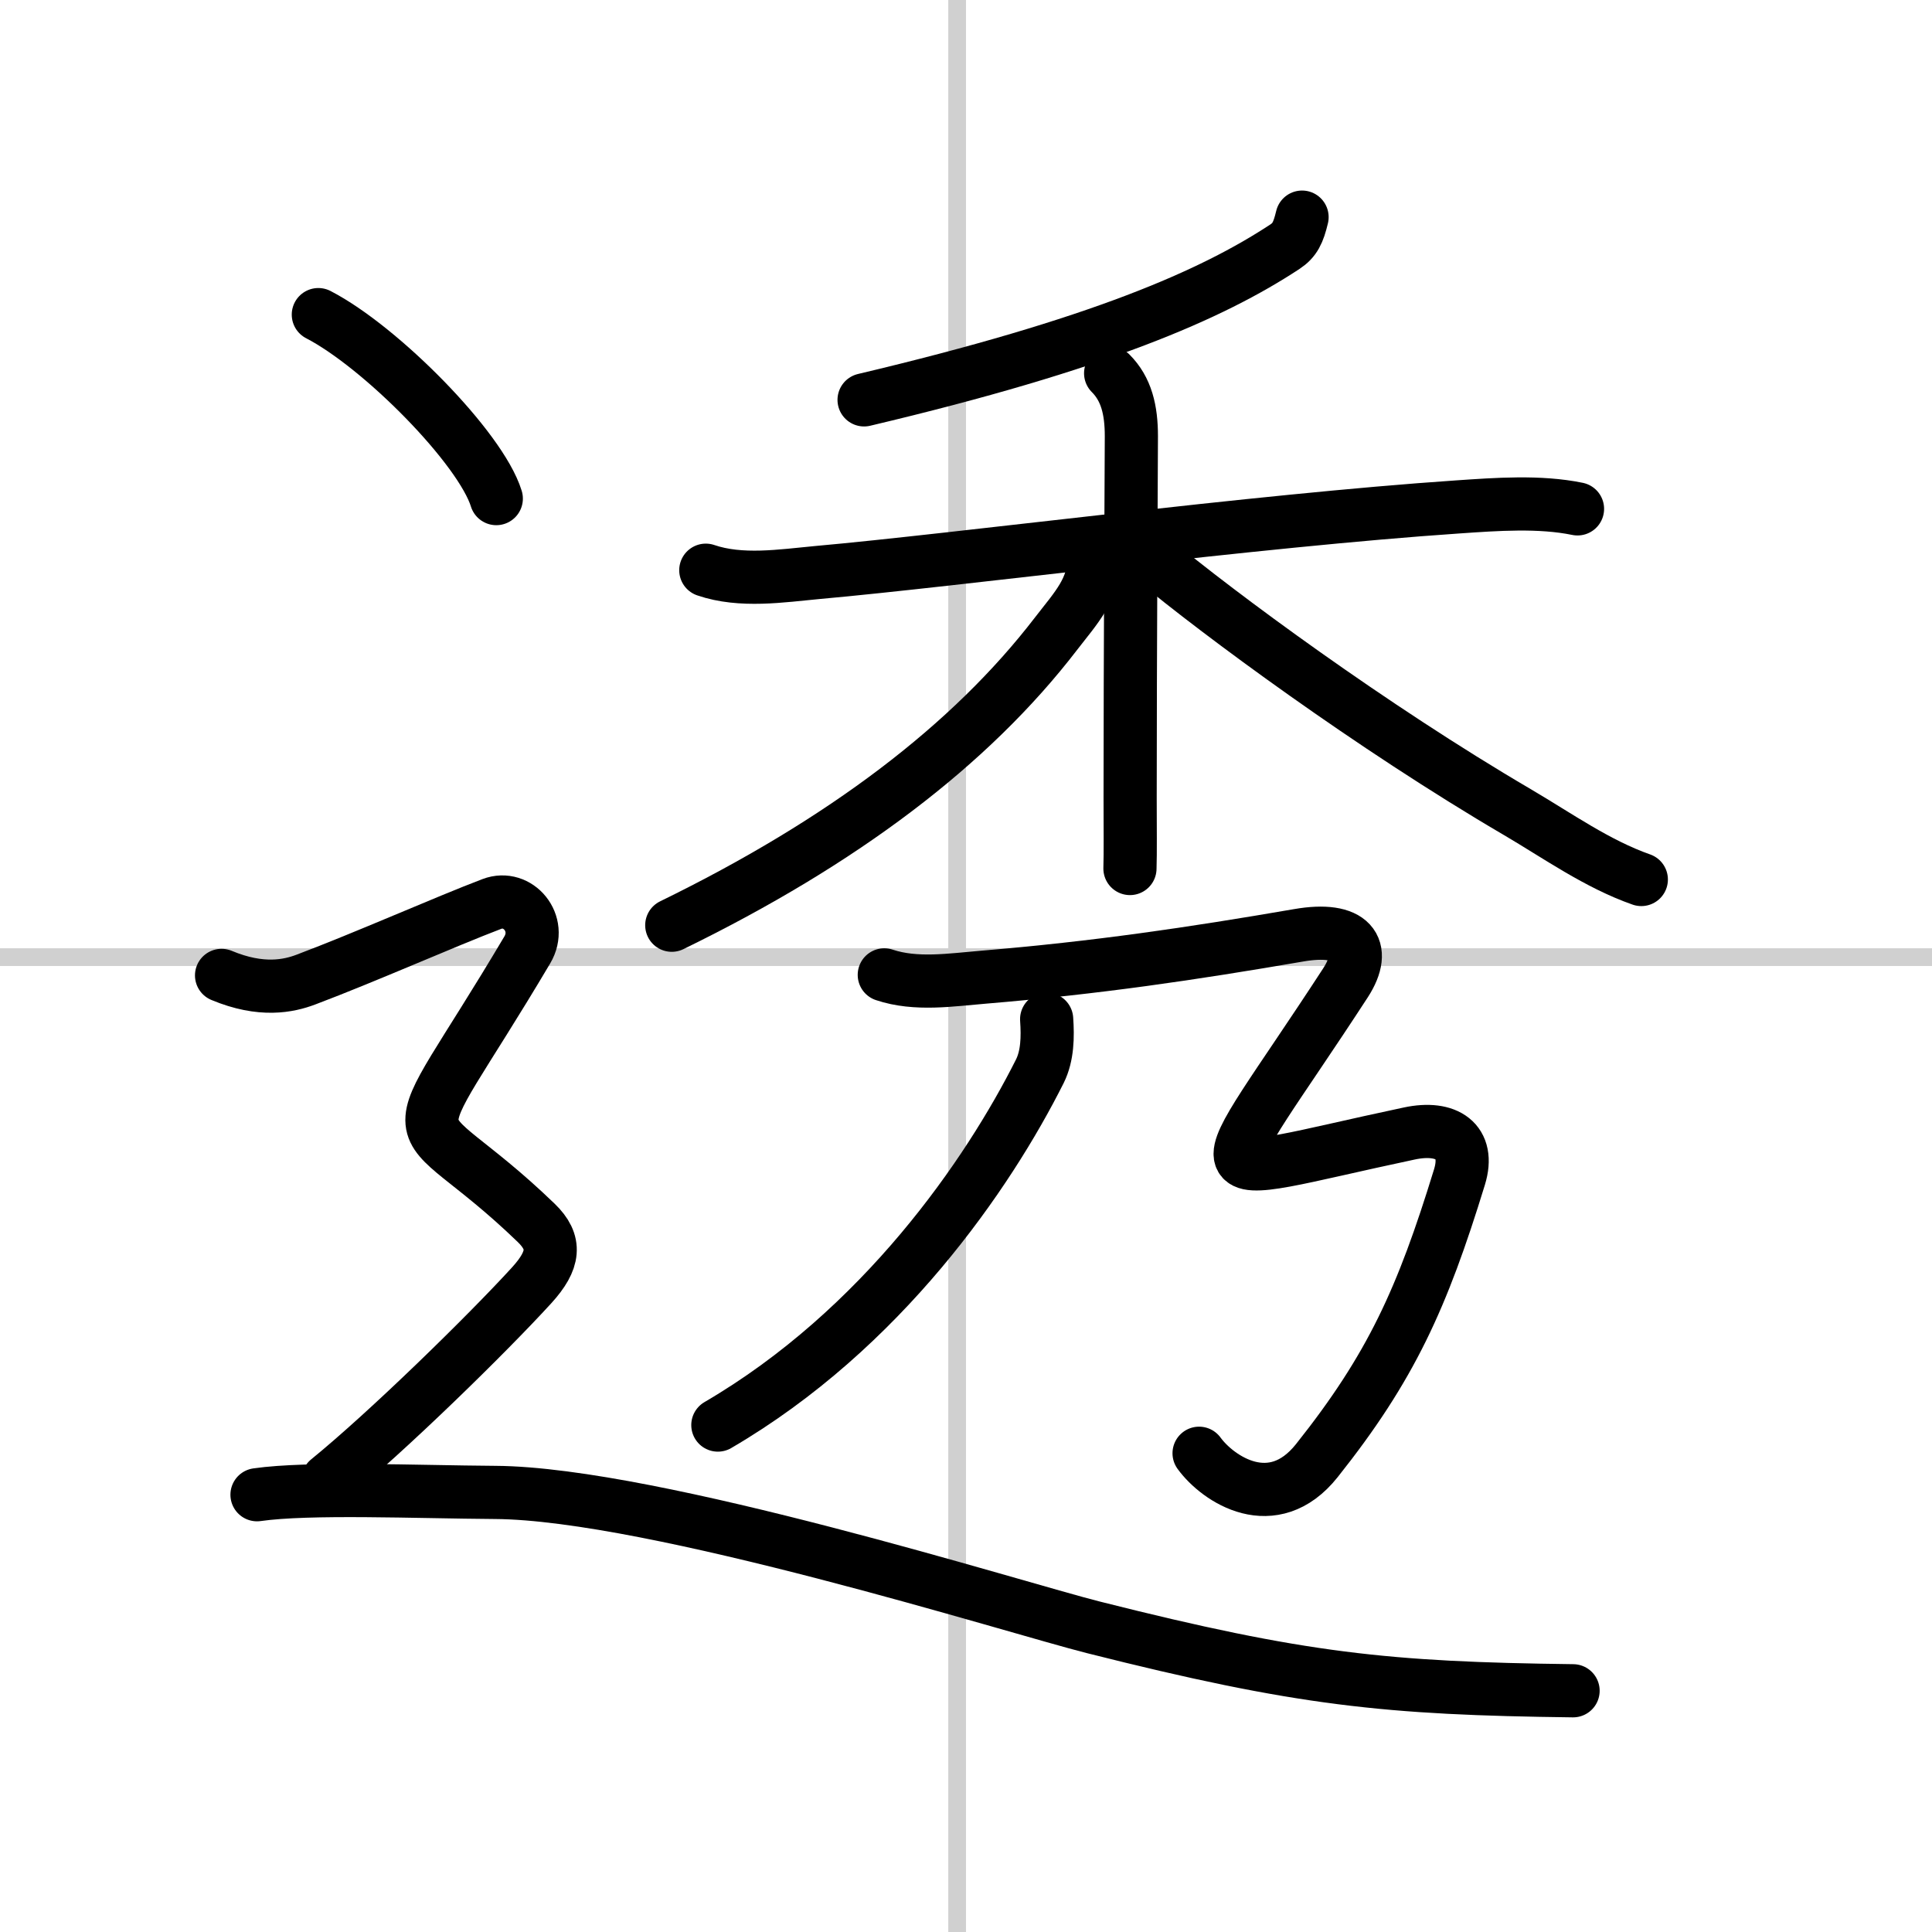
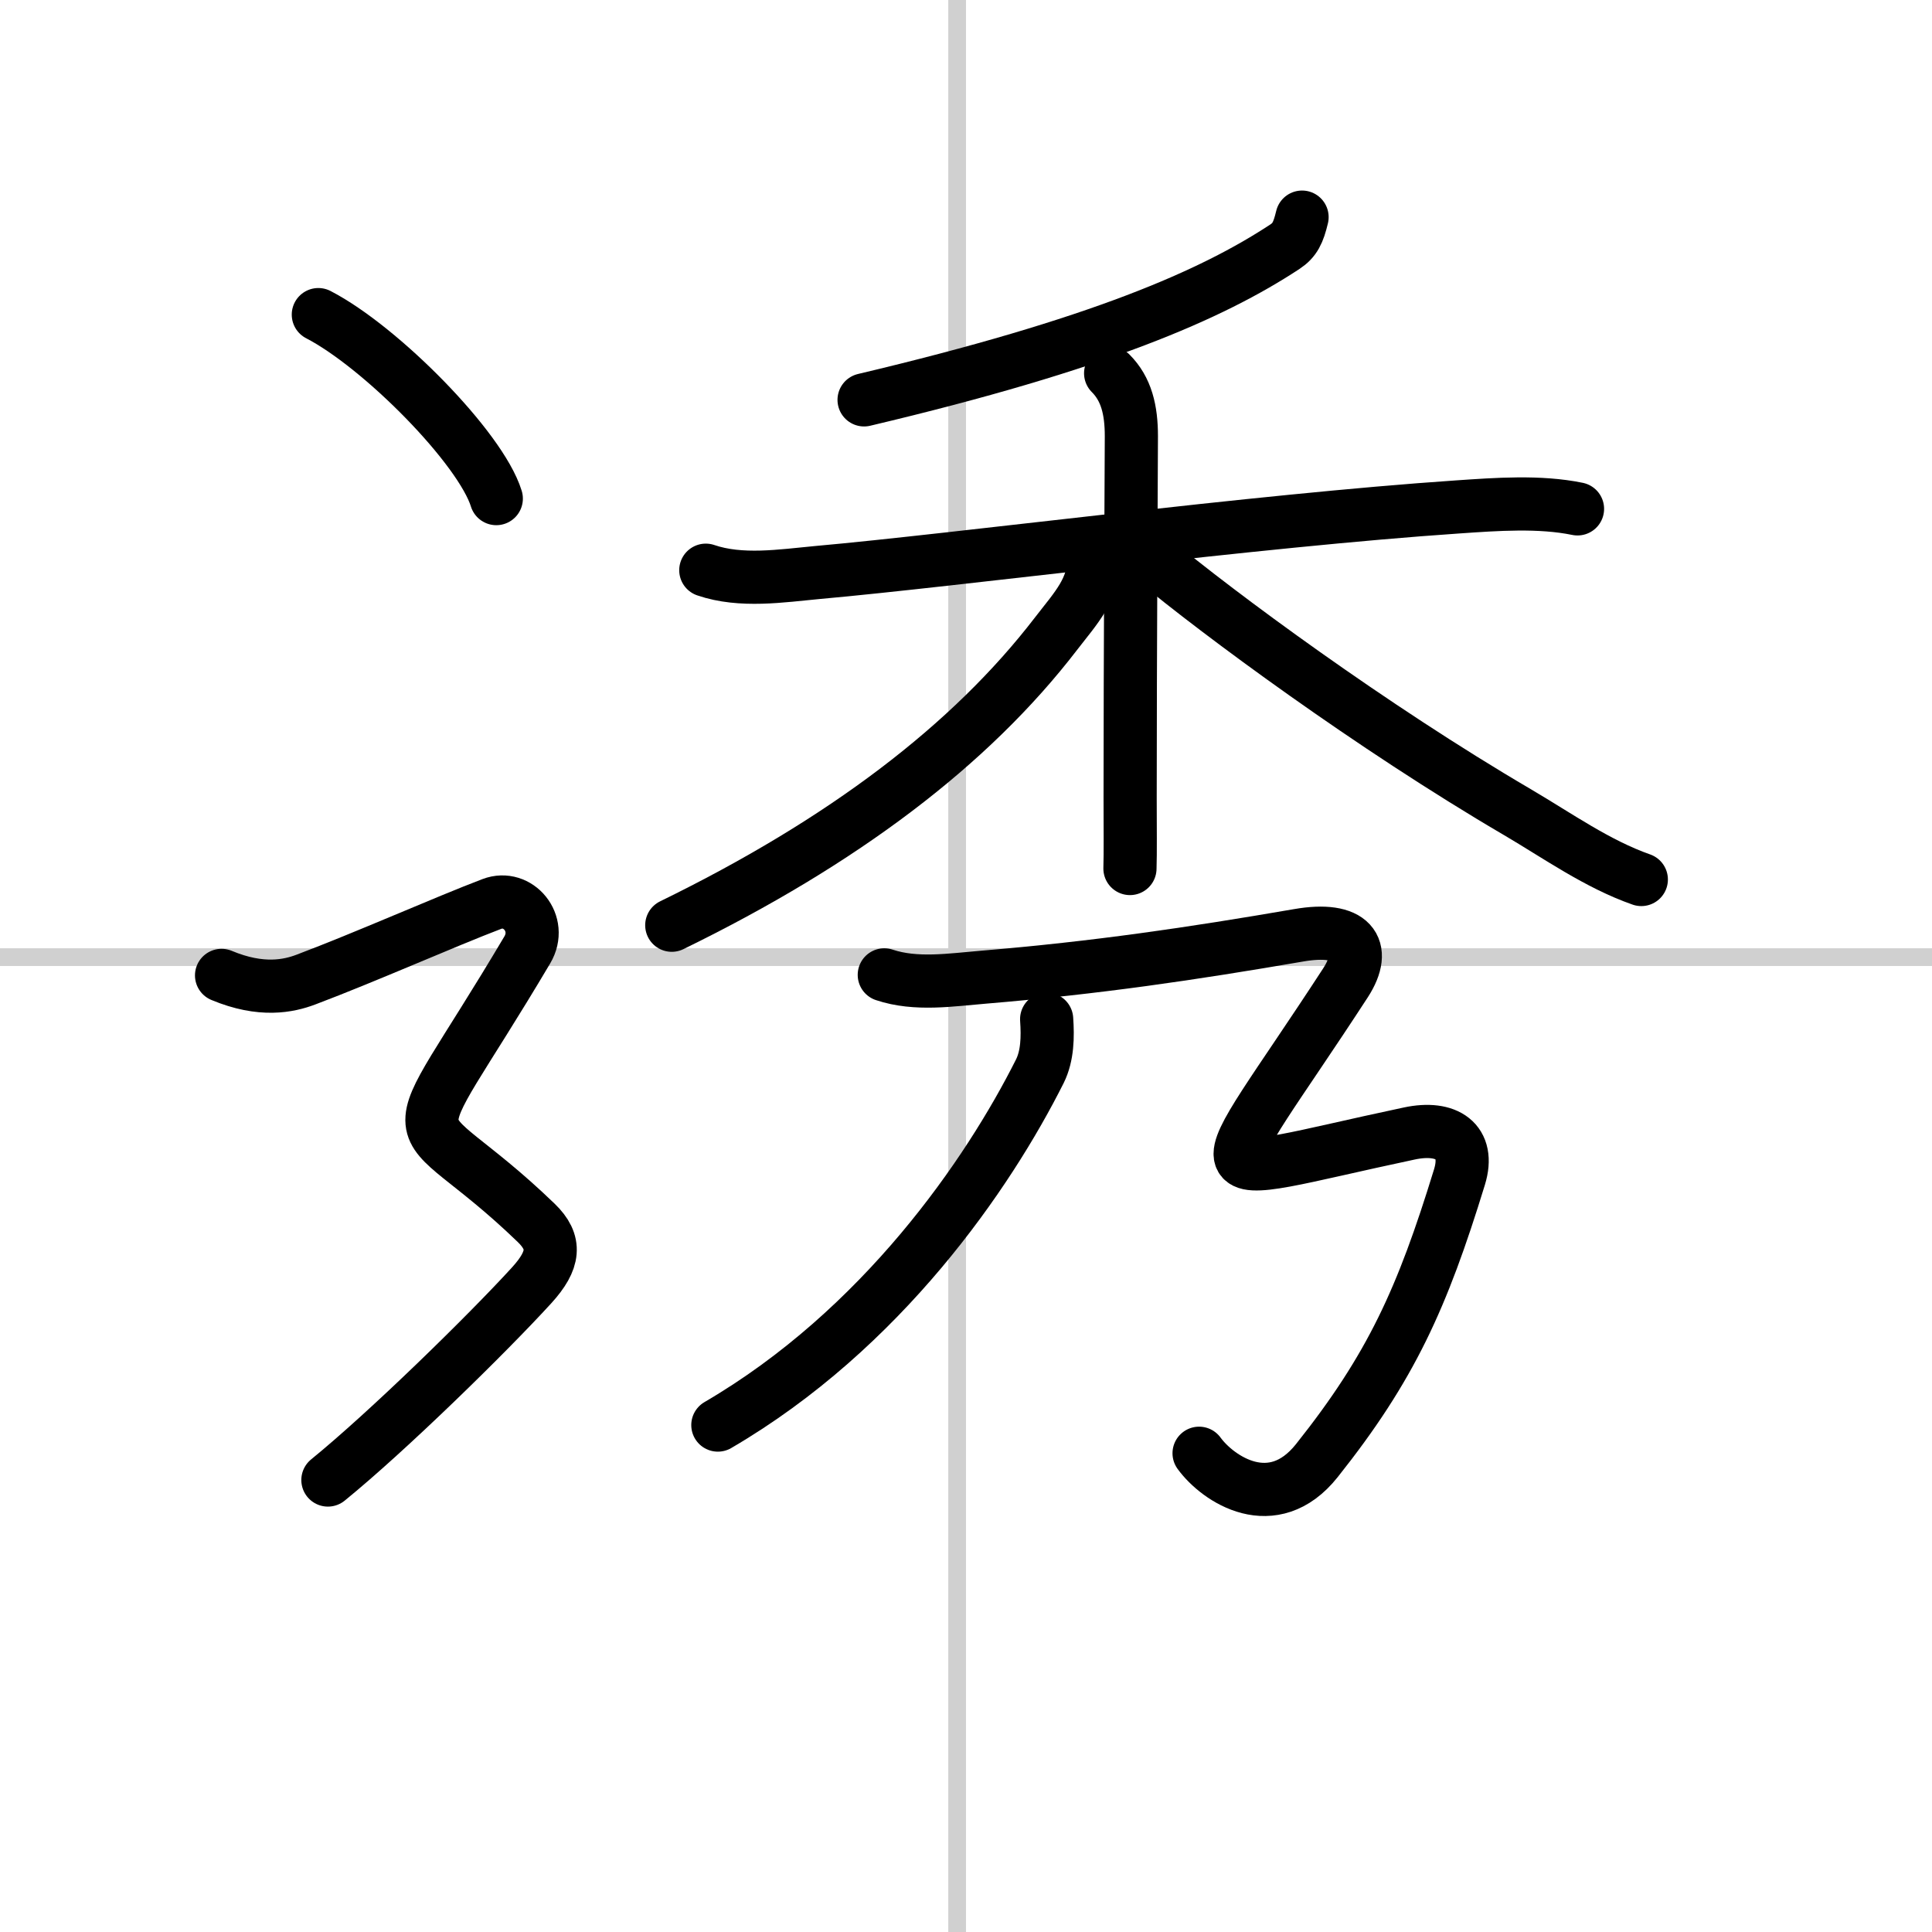
<svg xmlns="http://www.w3.org/2000/svg" width="400" height="400" viewBox="0 0 109 109">
  <rect x="0" y="0" width="109" height="109" fill="#808080" stroke="none" />
  <g fill="none" stroke="#000" stroke-linecap="round" stroke-linejoin="round" stroke-width="3">
    <rect width="100%" height="100%" fill="#fff" stroke="#fff" />
    <line x1="54" x2="54" y2="109" stroke="#d0d0d0" stroke-width="1" />
    <line x2="109" y1="54" y2="54" stroke="#d0d0d0" stroke-width="1" />
    <path d="m73.46 12.25c-0.21 0.88-0.41 1.3-0.97 1.67-4.12 2.71-10.51 5.51-23.74 8.64" />
    <path d="m39.82 32.17c1.99 0.68 4.27 0.32 6.3 0.13 7.85-0.7 24.75-2.93 36.12-3.7 2.19-0.15 4.62-0.33 6.76 0.11" />
    <path d="m62.66 21.06c0.89 0.89 1.17 2.07 1.17 3.55 0 0.65-0.07 12.64-0.07 20.39 0 1.76 0.02 3.08-0.01 4" />
    <path d="m61.72 31.47c0 1.78-0.99 2.79-2.14 4.28-4.83 6.29-12.03 11.74-21.68 16.45" />
    <path d="m65 31.5c3.75 3.12 12.38 9.5 20.61 14.32 2.28 1.34 4.51 2.93 6.99 3.8" />
    <path d="M59.05,57.5c0.07,1,0.05,2.06-0.38,2.93C55.75,66.25,49.75,75,40.5,80.4" />
    <path d="m49.89 55c1.79 0.6 3.78 0.28 5.61 0.13 6.36-0.53 11.72-1.32 17.76-2.36 2.98-0.52 3.93 0.7 2.65 2.68-7.96 12.24-9.01 11.17 3.6 8.5 2.11-0.45 3.45 0.44 2.83 2.46-2.1 6.84-3.85 10.72-8.05 16-2.48 3.11-5.57 1.05-6.64-0.42" />
    <path d="m17.96 17.75c3.54 1.83 9.16 7.53 10.04 10.38" />
    <path d="M12.5,55.03c2.25,0.94,3.79,0.6,4.75,0.24C20.62,54,25.12,52,27.75,51c1.47-0.56,2.88,1.1,2,2.59c-7.5,12.66-7,8.16,0.5,15.4c1.15,1.11,1.03,2.11-0.25,3.52c-2.5,2.74-8.12,8.24-11.5,10.99" />
-     <path d="m14.5 84.33c2.93-0.42 8.97-0.16 13.45-0.13 8.93 0.06 29.4 6.52 33.73 7.61 11.73 2.96 16.57 3.45 27.07 3.58" />
  </g>
</svg>